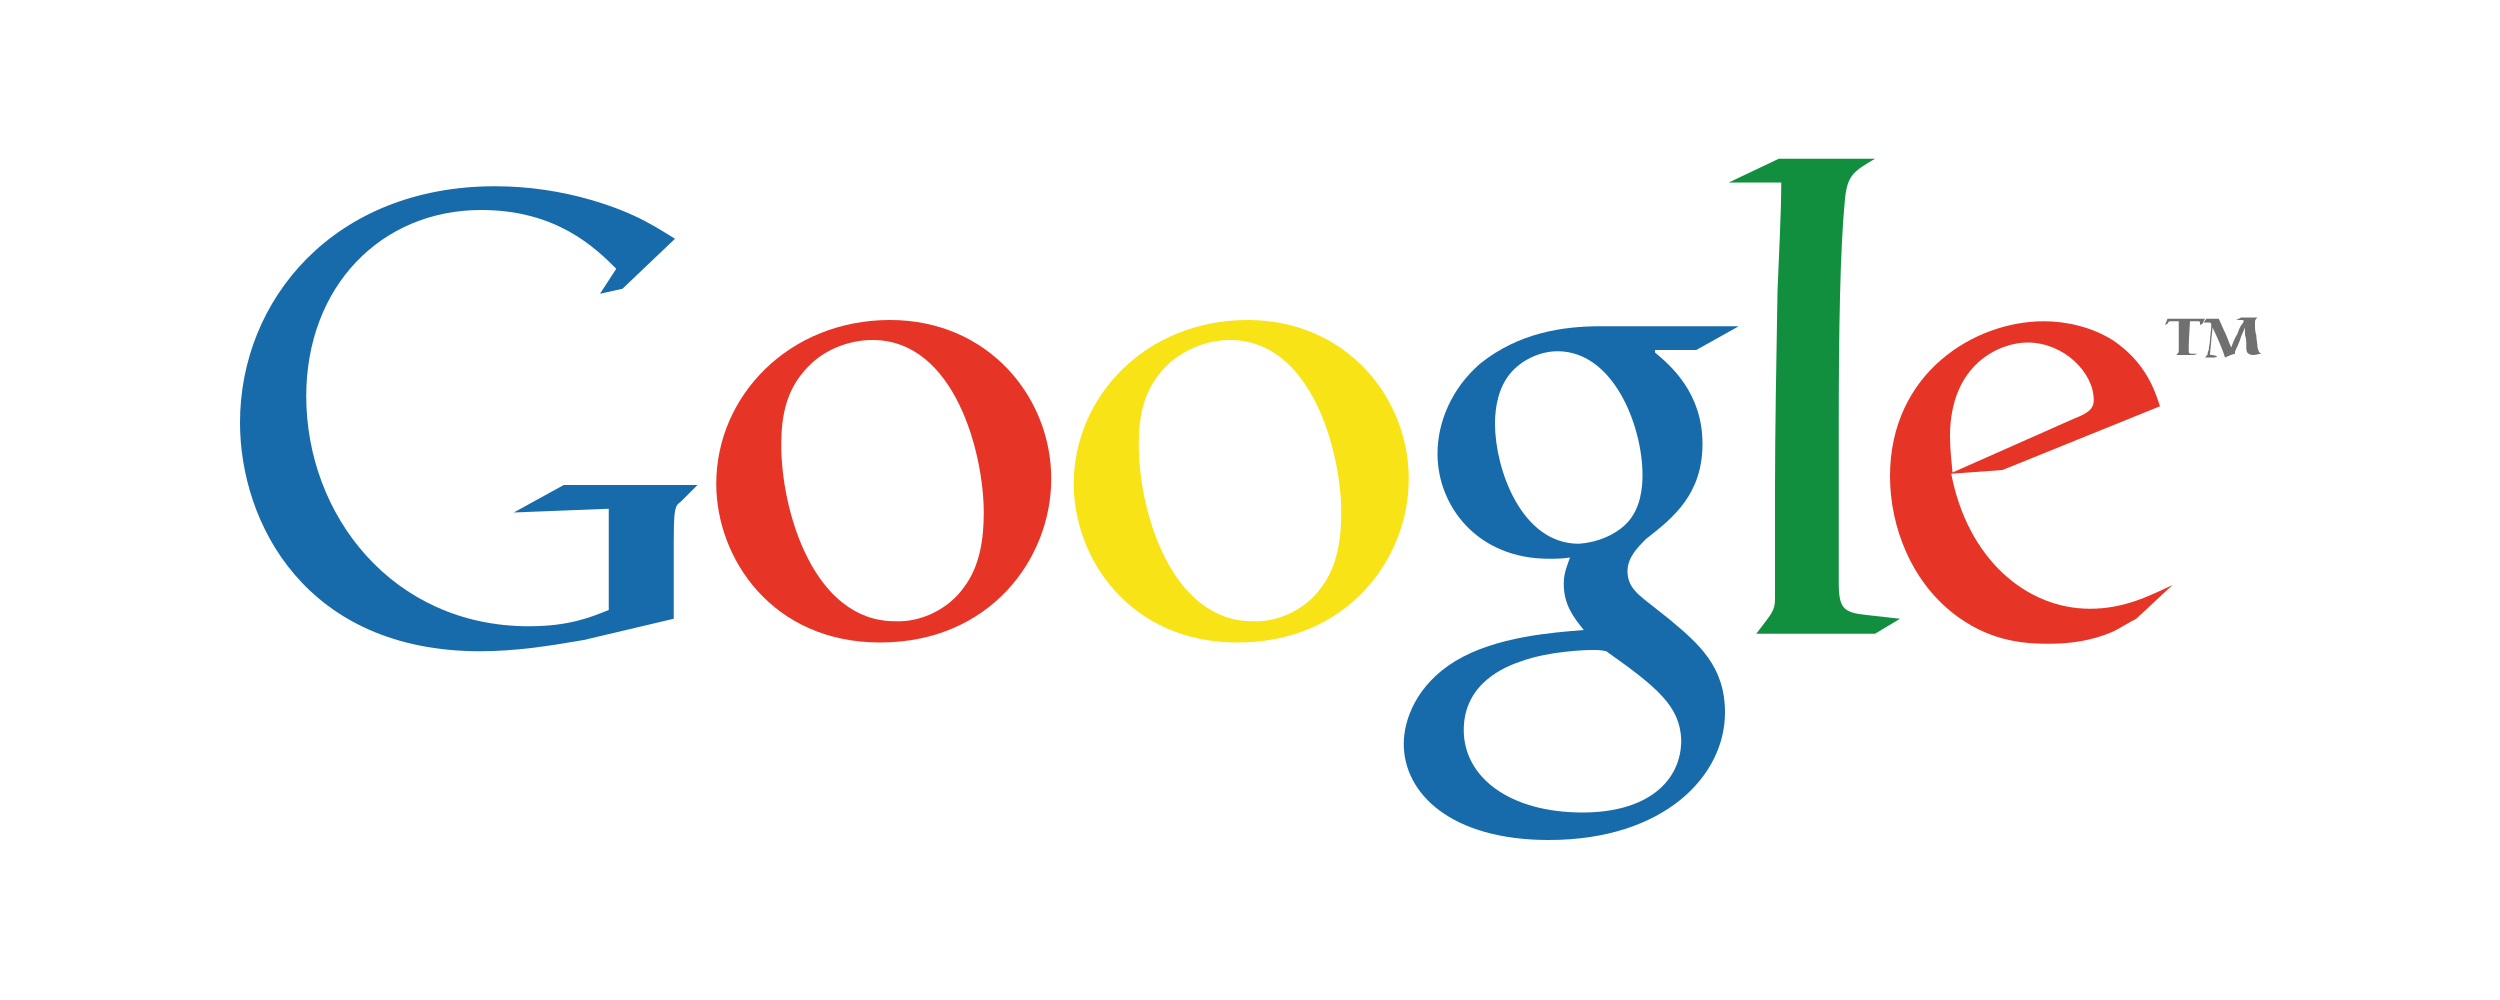
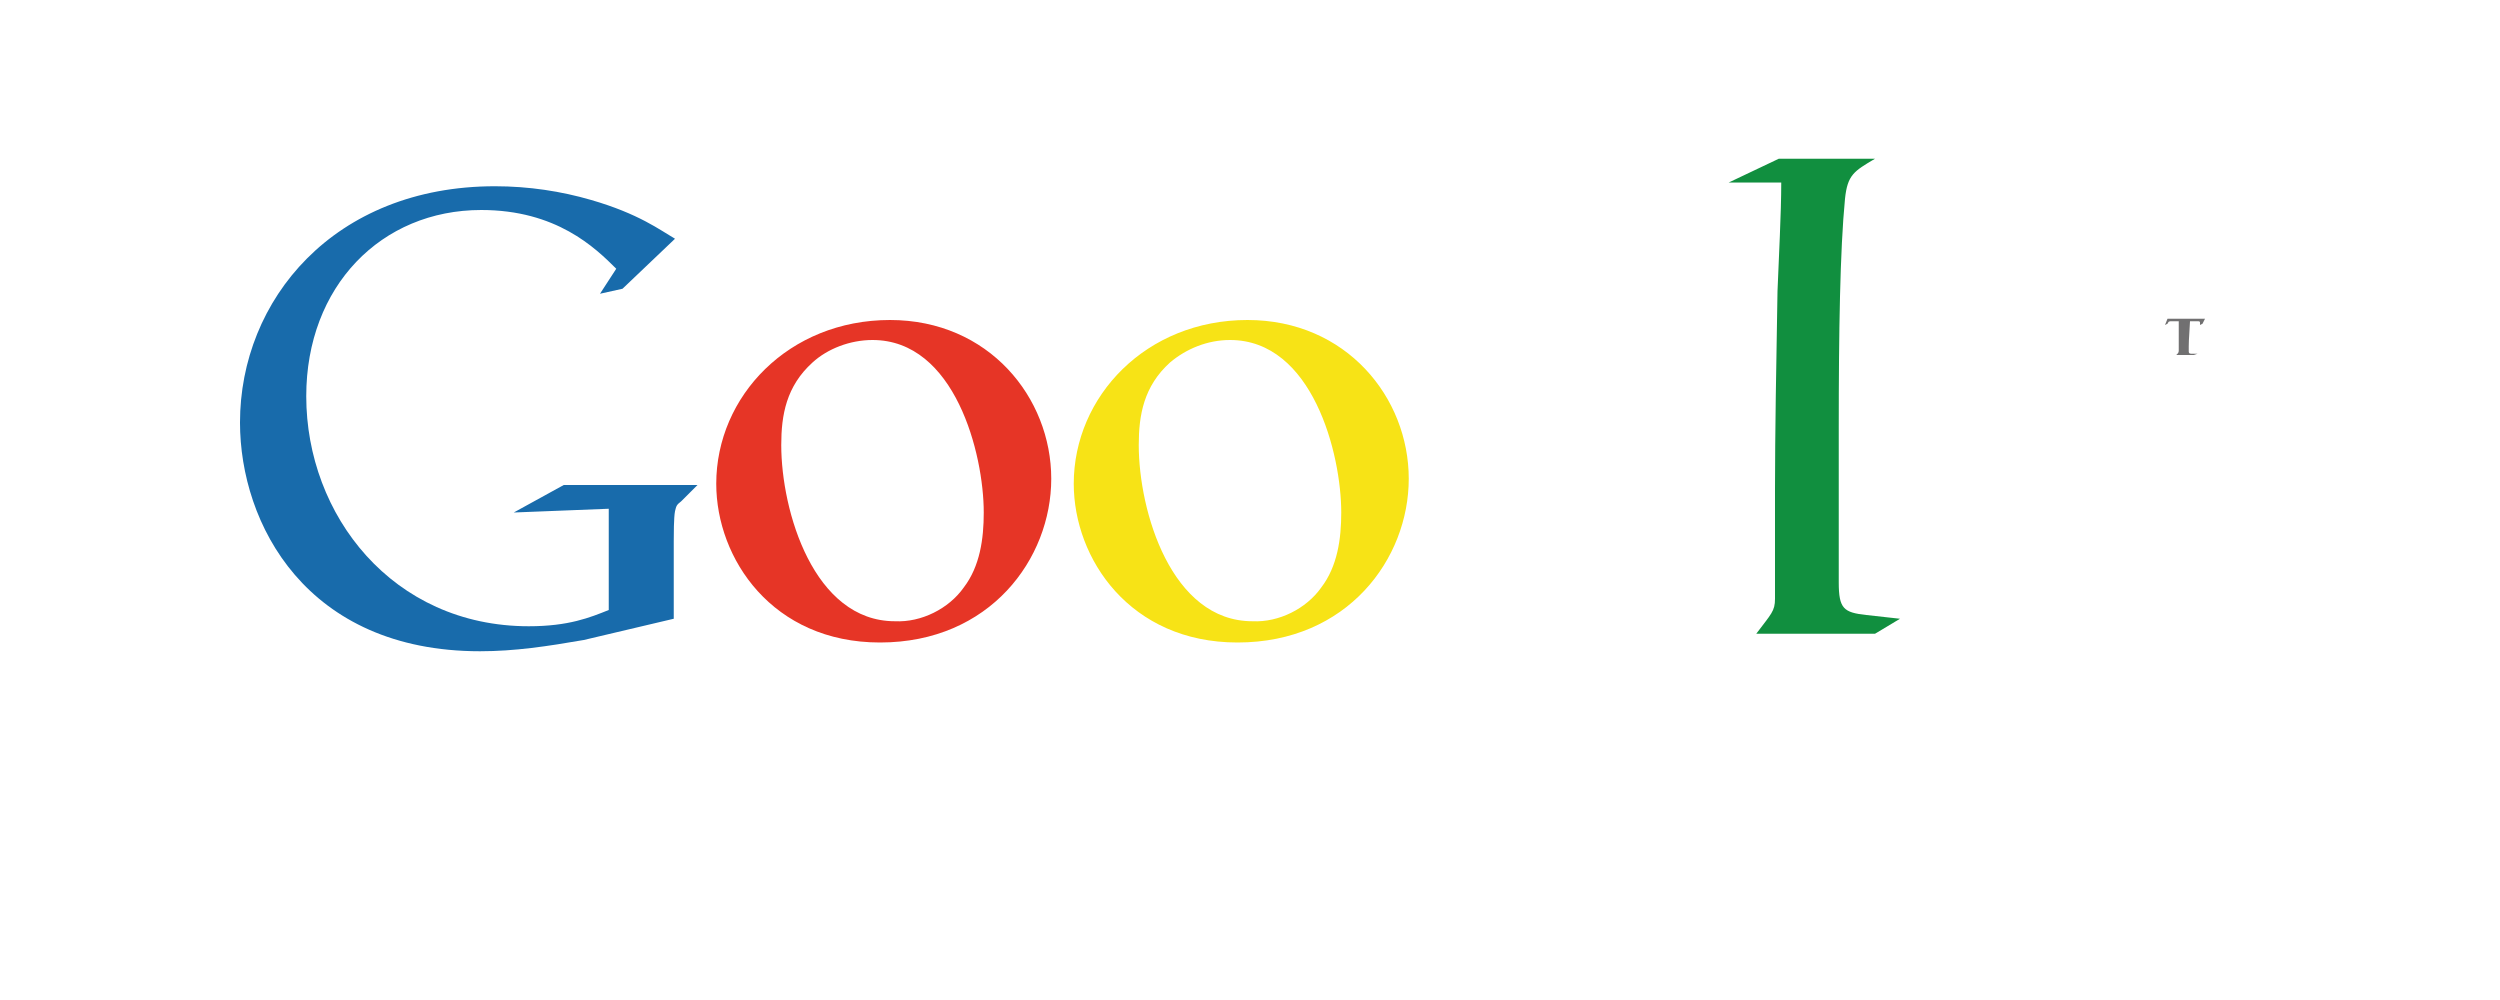
<svg xmlns="http://www.w3.org/2000/svg" version="1.1" id="Livello_1" x="0px" y="0px" viewBox="0 0 200 80" style="enable-background:new 0 0 200 80;" xml:space="preserve">
  <style type="text/css">
	.st0{fill:#FE130D;}
	.st1{fill:#161416;}
	.st2{fill:#FEFEFD;}
	.st3{fill:#FFFFFF;}
	.st4{fill:none;}
	.st5{fill:#28549A;}
	.st6{fill-rule:evenodd;clip-rule:evenodd;fill:#717071;}
	.st7{fill-rule:evenodd;clip-rule:evenodd;fill:#E63526;}
	.st8{fill-rule:evenodd;clip-rule:evenodd;fill:#118F3F;}
	.st9{fill-rule:evenodd;clip-rule:evenodd;fill:#186BAB;}
	.st10{fill-rule:evenodd;clip-rule:evenodd;fill:#F7E316;}
	.st11{fill:#138F34;}
</style>
  <g>
-     <path class="st6" d="M176.5,25.5h1c0,0,0,0,0,0c0.2,0.4,0.3,0.7,0.5,1.1c0.2,0.4,0.3,0.8,0.5,1.2c0,0,0,0,0,0   c0.1-0.3,0.3-0.8,0.5-1.1c0.1-0.3,0.2-0.6,0.4-0.8c0-0.1,0.1-0.1,0.1-0.2c0-0.1-0.1-0.1-0.2-0.1l-0.4,0l0.4-0.2h1.3l-0.1,0.1   c-0.1,0.1-0.1,0.2-0.1,0.3c0,0.1,0,0.1,0,0.2c0,0.3,0,0.5,0.1,0.8c0,0.3,0.1,0.7,0.1,1c0.1,0.3,0.1,0.4,0.3,0.5   c-0.2,0-0.4,0.1-0.6,0.1c-0.1,0-0.3,0-0.4-0.1c-0.2-0.1-0.2-0.3-0.2-0.7c0-0.3,0-0.5-0.1-0.8c0-0.2,0-0.5,0-0.7l0,0l0,0.1   c-0.1,0.3-0.3,0.6-0.4,1c-0.3,0.8-0.4,0.8-0.4,1l0,0.1c-0.1,0-0.6,0.2-0.8,0.3c-0.1-0.4-0.6-1.6-1-2.4c0,0.4-0.1,0.7-0.1,1.1   c0,0.1-0.1,0.9-0.1,1c0,0.1,0,0.1,0.2,0.1l0.4,0.1l-0.2,0.1h-0.8l0.1-0.1c0,0,0-0.1,0.1-0.1c0-0.1,0-0.2,0.1-0.4   c0-0.3,0.1-0.5,0.1-0.8c0-0.2,0.1-0.9,0.1-1.1c0,0,0-0.1,0-0.1c0-0.1,0-0.2-0.2-0.2c-0.1,0-0.3,0-0.4,0L176.5,25.5L176.5,25.5z" />
    <path class="st6" d="M176.4,25.5l-0.2,0.4L176,26c0,0,0-0.2,0-0.2c0-0.1-0.1-0.1-0.2-0.1l-0.6,0c-0.1,1.6-0.1,1.8-0.1,2   c0,0.1,0,0.2,0,0.4c0,0.2,0.1,0.2,0.3,0.2l0.4,0l-0.3,0.1h-1.4l0.1-0.1c0.1-0.1,0.1-0.2,0.1-0.3c0-0.1,0-0.5,0-0.6   c0-0.2,0-0.4,0-0.5c0-0.4,0-0.7,0-1.1c0-0.1,0-0.1,0-0.1h-0.5c-0.3,0-0.3,0-0.4,0.2l-0.2,0.1l0.2-0.5H176.4L176.4,25.5z" />
-     <path class="st7" d="M170.9,49.5c-0.6,0.3-1.2,0.7-1.8,1c-1.8,0.8-3.6,1-5.2,1c-1.7,0-4.4-0.1-7.2-2.1c-3.8-2.7-5.5-7.3-5.5-11.3   c0-8.3,6.8-12.4,12.3-12.4c1.9,0,3.9,0.5,5.5,1.5c2.7,1.8,3.4,4.1,3.8,5.3l-12.6,5.1l-4.1,0.3c1.3,6.8,6,10.8,11.1,10.8   c2.7,0,4.7-1,6.6-1.9L170.9,49.5L170.9,49.5z M165.9,33.5c1-0.4,1.6-0.7,1.6-1.5c0-2.2-2.4-4.6-5.3-4.6c-2.2,0-6.2,1.7-6.2,7.5   c0,0.9,0.1,1.9,0.2,2.9L165.9,33.5L165.9,33.5z" />
    <path class="st8" d="M150,50.7h-9.5c1.2-1.6,1.5-1.8,1.5-2.8v-8.8c0-4.2,0.1-10.2,0.2-15.8c0.1-2.7,0.3-6.2,0.3-8.7h-4.2l4-1.9h7.7   c-1.7,1-2.2,1.3-2.4,3.2c-0.4,4.1-0.5,10.7-0.5,18.3v12.4c0,2.1,0.4,2.4,2.2,2.6c0.9,0.1,1.8,0.2,2.7,0.3L150,50.7L150,50.7z" />
-     <path class="st9" d="M132.4,28.2c1.2,1,3.8,3.2,3.8,7.3c0,4-2.3,5.9-4.5,7.6c-0.7,0.7-1.5,1.5-1.5,2.6c0,1.2,0.8,1.8,1.4,2.3   l1.9,1.5c2.4,2,4.5,3.8,4.5,7.5c0,5.1-4.9,10.2-14.1,10.2c-7.8,0-11.6-3.7-11.6-7.7c0-1.9,1-4.7,4.1-6.6c3.3-2,7.9-2.3,10.3-2.5   c-0.8-1-1.6-2-1.6-3.7c0-0.9,0.3-1.5,0.5-2.1c-0.6,0.1-1.2,0.1-1.7,0.1c-5.7,0-8.9-4.2-8.9-8.4c0-2.5,1.1-5.2,3.4-7.2   c3.1-2.5,6.7-3,9.6-3h11.1l-3.4,1.9H132.4L132.4,28.2z M128.5,52.1c-0.4-0.1-0.7-0.1-1.2-0.1c-0.5,0-3.4,0.1-5.6,0.9   c-1.2,0.4-4.6,1.7-4.6,5.5c0,3.8,3.7,6.6,9.5,6.6c5.2,0,7.9-2.5,7.9-5.8C134.4,56.5,132.6,55,128.5,52.1L128.5,52.1z M130.1,41.9   c1.2-1.2,1.3-3,1.3-3.9c0-3.9-2.3-9.9-6.8-9.9c-1.4,0-2.9,0.7-3.8,1.8c-0.9,1.1-1.2,2.6-1.2,4c0,3.6,2.1,9.6,6.7,9.6   C127.8,43.4,129.2,42.8,130.1,41.9L130.1,41.9z" />
    <path class="st10" d="M99,51.4c-8.6,0-13.1-6.7-13.1-12.7c0-7,5.8-13.1,13.9-13.1c7.9,0,12.9,6.2,12.9,12.7   C112.7,44.7,107.8,51.4,99,51.4L99,51.4z M105.7,47c1.3-1.7,1.6-3.9,1.6-6c0-4.7-2.3-13.8-8.9-13.8c-1.8,0-3.5,0.7-4.8,1.8   c-2.1,1.9-2.5,4.2-2.5,6.6c0,5.3,2.6,14.1,9.1,14.1C102.3,49.8,104.5,48.7,105.7,47L105.7,47z" />
    <path class="st7" d="M70.4,51.4c-8.6,0-13.1-6.7-13.1-12.7c0-7,5.8-13.1,13.9-13.1c7.9,0,12.9,6.2,12.9,12.7   C84.1,44.7,79.2,51.4,70.4,51.4L70.4,51.4z M77.1,47c1.3-1.7,1.6-3.9,1.6-6c0-4.7-2.3-13.8-8.9-13.8c-1.8,0-3.6,0.7-4.8,1.8   c-2.1,1.9-2.5,4.2-2.5,6.6c0,5.3,2.6,14.1,9.1,14.1C73.7,49.8,75.9,48.7,77.1,47L77.1,47z" />
    <path class="st9" d="M53.9,49.5l-7.2,1.7c-2.9,0.5-5.5,0.9-8.3,0.9c-13.9,0-19.2-10.2-19.2-18.3c0-9.8,7.5-18.9,20.4-18.9   c2.7,0,5.3,0.4,7.7,1.1c3.8,1.1,5.5,2.4,6.7,3.1l-4.2,4l-1.8,0.4l1.3-2c-1.7-1.7-4.8-4.7-10.8-4.7c-8,0-14,6.1-14,14.9   c0,9.5,6.9,18.4,17.8,18.4c3.2,0,4.9-0.7,6.4-1.3v-8.1L41.1,41l4-2.2h10.7l-1.3,1.3c-0.4,0.3-0.4,0.4-0.5,0.8   c-0.1,0.5-0.1,1.9-0.1,2.4V49.5L53.9,49.5z" />
  </g>
</svg>